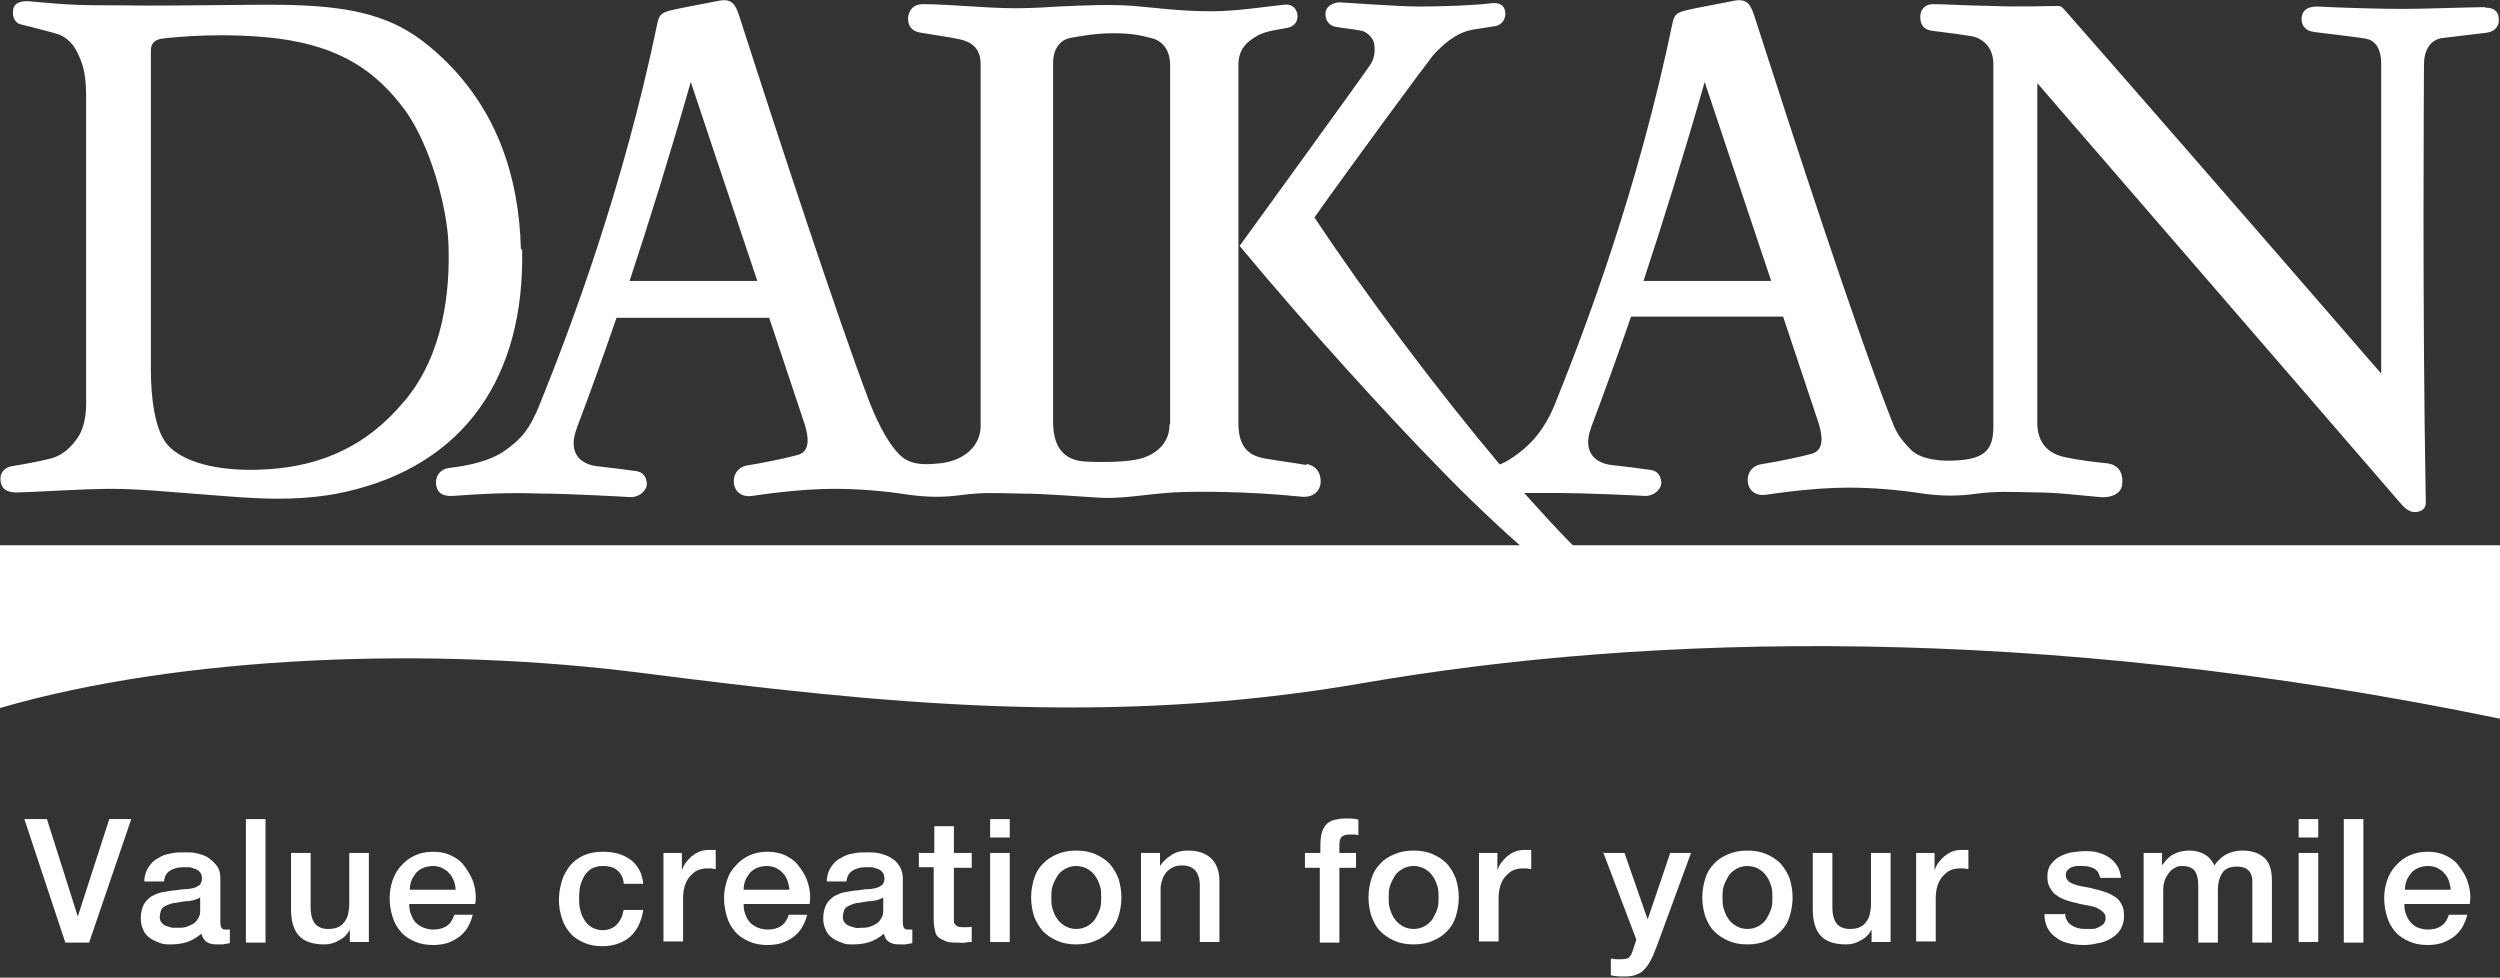
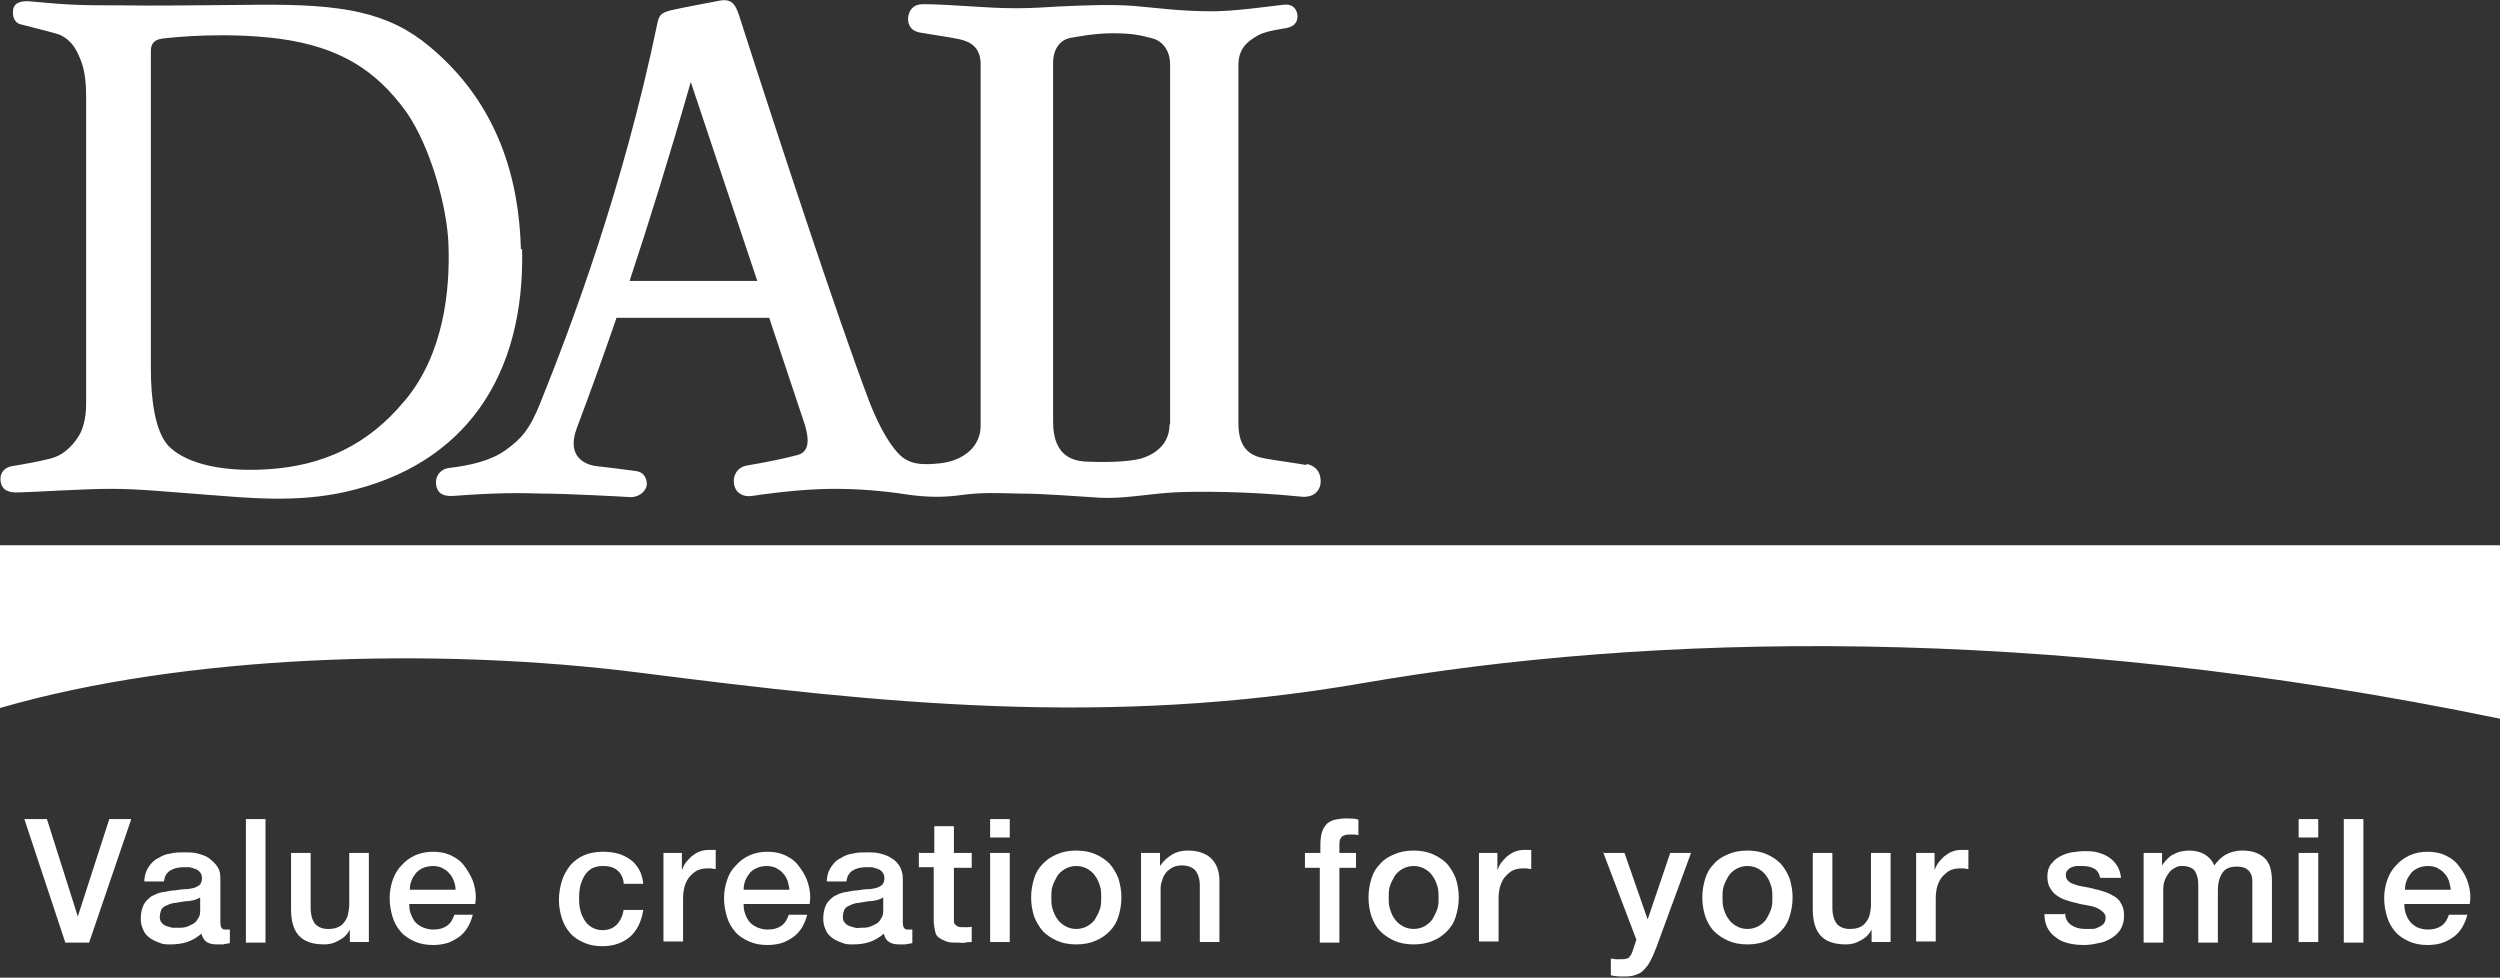
<svg xmlns="http://www.w3.org/2000/svg" id="_レイヤー_2" data-name="レイヤー 2" viewBox="0 0 42.09 16.46">
  <rect x="0" y="0" width="42.09" height="16.46" fill="#333333" stroke="none" />
  <defs>
    <style>
      .cls-1 {
        fill: #fff;
        stroke-width: 0px;
      }
    </style>
  </defs>
  <g id="_テキスト" data-name="テキスト">
    <g>
      <path class="cls-1" d="M0,9.18v2.74c3.06-.89,7.3-1.04,10.81-.59,4,.51,7.81.92,12.14.17,4.8-.83,11.35-1.01,19.14.6v-2.92H0Z" />
      <g>
        <path class="cls-1" d="M8.77,4.2c-.03-1.18-.38-2.45-1.53-3.41C6.54.2,5.76.07,4.38.08c-1.29.01-1.74.02-2.35.01-.62,0-.83,0-1.56-.07-.07,0-.23,0-.25.15-.02.16.07.23.13.24.19.05.4.1.61.16.11.03.25.13.33.29.08.16.16.33.16.75v5.2c0,.24-.06.45-.15.57-.09.13-.24.3-.49.35-.16.04-.43.09-.62.12-.1.02-.2.1-.18.25.02.15.13.2.31.19.16,0,1.07-.06,1.55-.06s.95.05,1.62.1c.67.05,1.49.14,2.33-.05,2-.45,3.02-1.94,2.97-4.09ZM6.81,6.75c-.62.75-1.38,1.09-2.29,1.15-.91.06-1.46-.15-1.69-.4-.23-.25-.29-.83-.29-1.28V.86c0-.12.05-.19.19-.21.25-.03,1.07-.11,1.96,0,1.05.14,1.65.55,2.14,1.22.42.59.7,1.63.72,2.24.03.78-.08,1.85-.73,2.63Z" />
-         <path class="cls-1" d="M41.86.12c-.25,0-1.05.03-1.41.03s-1.06-.02-1.44-.04c-.13,0-.24.04-.26.18-.01.13.05.23.22.25.24.03.67.08.86.11.15.03.26.15.26.43v5.21c-2.32-2.68-4.78-5.5-5.31-6.1-.07-.08-.08-.09-.14-.09-.13,0-.63.02-1.11,0-.58-.01-.75-.03-.98-.03-.17,0-.22.12-.22.21,0,.09.02.22.21.24.26.03.47.06.66.09.19.04.36.19.36.47v6.11c0,.38-.15.53-.59.56-.25.02-.62,0-.8-.18-.22-.23-.25-.3-.36-.59-.59-1.52-1.59-4.58-2.28-6.73-.05-.14-.1-.28-.32-.24-.25.05-.64.12-.81.16-.16.04-.21.07-.24.21-.58,2.8-1.46,5.13-1.98,6.42-.17.42-.38.65-.6.82-.13.1-.23.16-.33.2-1.05-1.25-2.24-2.83-3.12-4.16.66-.93,1.84-2.53,1.99-2.72.16-.18.39-.39.67-.44.2-.03.26-.04.38-.06.13-.02.19-.14.17-.25-.02-.11-.1-.16-.28-.13-.25.03-.8.05-1.16.05-.36,0-1.14-.06-1.34-.07-.09,0-.21.04-.24.15-.02.1.02.23.16.26.11.02.29.04.41.06.13.02.21.12.24.2.02.08.03.25-.06.38-.09.14-2.2,3.05-2.2,3.05,1.14,1.37,2.45,2.81,3.37,3.75.92.95,2.15,2.07,2.9,2.41.15.07.3.1.42.08.13-.03.14-.14.05-.21-.43-.33-.64-.5-1.15-1.01-.24-.24-.51-.54-.8-.86.22,0,.39,0,.59,0,.39,0,1.31.04,1.45.05.15,0,.26-.11.27-.21,0-.07-.02-.21-.19-.23-.22-.03-.37-.05-.64-.08-.2-.02-.53-.15-.35-.64.23-.61.45-1.22.67-1.86h2.56c.32.96.58,1.74.6,1.8.06.2.1.45-.12.51-.22.06-.57.13-.87.18-.14.03-.23.16-.2.32.03.15.16.21.3.19.14-.02.79-.12,1.38-.12.39,0,.82.03,1.26.1.31.04.57.05.92,0,.32-.04.56-.03.96-.02.4,0,.76.05,1.12.08.11.01.34-.02.36-.22.02-.21-.08-.33-.26-.35-.19-.02-.46-.05-.69-.1-.36-.07-.48-.31-.48-.58V1.4c2.26,2.61,6,6.94,6.13,7.09.13.15.23.14.3.12.06-.02.12-.06.11-.18-.06-3.34-.03-7.1-.03-7.34s.1-.42.31-.45c.24-.03.58-.07.75-.09.14-.02.21-.12.2-.23,0-.1-.06-.2-.24-.19ZM27.67,4.73c.33-1,.67-2.09,1.03-3.35.14.43.66,1.97,1.12,3.35h-2.15Z" />
        <path class="cls-1" d="M22,7.83c-.23-.04-.47-.07-.7-.11-.22-.04-.45-.14-.45-.59V1.1c0-.26.12-.39.34-.51.14-.07.32-.09.48-.12.15-.03.19-.14.17-.24-.02-.1-.1-.17-.23-.15-.28.03-.81.11-1.2.11-.56,0-.95-.06-1.32-.09-.37-.03-.85-.01-1.28.01-.45.03-.77.04-1.25.01-.48-.03-.8-.05-1.01-.05-.19,0-.24.11-.26.21-.01.09.01.24.21.27.23.04.46.07.65.11.19.04.36.14.36.42v6.09c0,.32-.25.58-.68.63-.29.03-.52.03-.7-.16-.22-.23-.4-.63-.51-.92-.52-1.38-1.49-4.32-2.18-6.47-.05-.14-.1-.28-.32-.24-.25.05-.64.12-.81.16-.16.04-.21.07-.24.21-.58,2.8-1.46,5.13-1.98,6.42-.17.42-.3.58-.58.78-.25.18-.61.26-.96.3-.14.02-.22.14-.21.26.01.13.08.22.28.21.8-.06,1.14-.05,1.52-.04.39,0,1.33.05,1.48.06.15,0,.26-.11.27-.21,0-.07-.02-.21-.19-.23-.22-.03-.37-.05-.64-.08-.2-.02-.53-.15-.35-.64.23-.61.45-1.22.67-1.86h2.57c.32.96.58,1.74.6,1.8.06.2.1.45-.12.51-.22.06-.57.13-.87.18-.14.03-.23.16-.2.32.03.15.16.21.3.19.14-.02.79-.12,1.38-.12.39,0,.82.03,1.26.1.31.04.57.05.92,0,.31-.04.56-.03.96-.02.4,0,1,.05,1.34.07.39.02.77-.06,1.24-.09.39-.02,1.23-.02,2.13.07.23.03.32-.1.34-.2.02-.11-.01-.31-.24-.35ZM10.6,4.73c.33-1,.67-2.09,1.03-3.35.14.43.66,1.97,1.12,3.35h-2.15ZM19.69,7.15c0,.41-.38.56-.57.59-.17.03-.47.05-.86.03-.48-.03-.53-.43-.53-.68V1.06c0-.26.14-.39.28-.42.12-.02.41-.08.72-.08.33,0,.45.03.65.08.23.05.32.26.32.44v6.06Z" />
      </g>
      <g>
        <path class="cls-1" d="M.41,13.79h.38l.52,1.64h0l.53-1.64h.37l-.71,2.08h-.4l-.69-2.08Z" />
        <path class="cls-1" d="M3.71,15.53s0,.07.02.09c.01.02.03.03.06.03h.03s.03,0,.05,0v.23s-.03,0-.05.01c-.02,0-.04,0-.06.01-.02,0-.04,0-.06,0s-.04,0-.05,0c-.07,0-.12-.01-.17-.04-.04-.03-.07-.07-.09-.14-.07.06-.15.11-.24.14s-.19.04-.28.04c-.07,0-.13,0-.19-.03-.06-.02-.12-.05-.16-.08-.05-.04-.09-.08-.11-.14-.03-.06-.04-.12-.04-.19,0-.09.02-.17.05-.23.03-.06.08-.1.13-.14.06-.03.12-.06.19-.07.07-.01.14-.03.21-.03.06-.01.12-.02.17-.02.05,0,.1-.01.14-.02s.07-.03.1-.05c.02-.02.04-.06.04-.11,0-.04-.01-.08-.03-.1-.02-.03-.05-.05-.08-.06-.03-.01-.06-.02-.1-.03-.04,0-.07,0-.1,0-.09,0-.17.02-.23.06-.06.04-.09.1-.1.18h-.33c0-.1.03-.18.07-.24.04-.06.09-.12.16-.15.06-.04.13-.07.21-.08.08-.02.16-.02.24-.02.07,0,.15,0,.22.02.07.02.14.04.19.08s.1.08.14.14.05.12.05.2v.77ZM3.37,15.11c-.05.03-.11.05-.19.06-.07,0-.15.02-.22.03-.03,0-.07.01-.1.02-.03.01-.06.03-.09.04-.03.02-.05.04-.06.07-.01.03-.02.07-.02.11,0,.04.01.07.03.09.02.03.05.05.08.06.03.01.06.02.1.03.04,0,.07,0,.1,0,.04,0,.08,0,.12-.01s.08-.03.12-.05c.04-.02.07-.05.09-.09.03-.04.04-.08.04-.13v-.25Z" />
        <path class="cls-1" d="M4.14,13.79h.33v2.08h-.33v-2.08Z" />
        <path class="cls-1" d="M6.22,15.86h-.33v-.21h0c-.04.08-.1.14-.18.18-.08.05-.16.07-.25.07-.2,0-.34-.05-.43-.15-.09-.1-.13-.25-.13-.44v-.95h.33v.92c0,.13.03.22.08.28.05.05.12.08.21.08.07,0,.13-.01.17-.03.05-.02.08-.05.11-.09.03-.04.05-.08.06-.13.01-.05.02-.1.02-.16v-.87h.33v1.5Z" />
        <path class="cls-1" d="M6.89,15.2c0,.06,0,.11.02.17.02.05.04.1.07.14s.07.07.13.1c.05.02.11.04.18.04.1,0,.17-.02.23-.06.06-.04.1-.1.13-.19h.31c-.02.08-.05.15-.09.22-.04.06-.09.12-.15.16-.06.04-.13.08-.2.1-.07.02-.15.03-.23.03-.12,0-.22-.02-.31-.06-.09-.04-.17-.09-.23-.16s-.11-.15-.14-.25-.05-.2-.05-.32c0-.11.02-.21.05-.3s.08-.18.15-.25c.06-.07.14-.13.23-.17.09-.04.19-.06.3-.06.12,0,.22.02.32.07s.17.11.23.2.11.17.14.28c.03.11.04.21.02.33h-1.11ZM7.67,14.98c0-.05-.01-.1-.03-.15-.02-.05-.04-.09-.08-.13-.03-.04-.07-.06-.12-.09-.05-.02-.1-.03-.15-.03s-.11.01-.16.03c-.05.02-.09.05-.12.08-.03.04-.06.08-.08.13s-.03.1-.03.16h.77Z" />
        <path class="cls-1" d="M10.5,14.86c-.01-.09-.05-.16-.11-.21-.06-.05-.14-.07-.23-.07-.04,0-.09,0-.14.02-.05.01-.09.04-.13.08s-.07.09-.1.17c-.03.07-.04.16-.04.28,0,.06,0,.12.02.19.01.06.04.12.07.17s.07.09.12.12c.05.03.11.05.18.05.1,0,.18-.03.24-.09.06-.06.1-.14.12-.25h.33c-.03.2-.11.35-.22.45-.12.1-.27.16-.47.16-.12,0-.22-.02-.31-.06-.09-.04-.17-.09-.23-.16-.06-.07-.11-.15-.14-.25-.03-.09-.05-.2-.05-.31s.02-.22.05-.32c.03-.1.08-.18.14-.26.06-.07.14-.13.23-.17.09-.04.2-.06.32-.06.09,0,.17.01.25.03.08.02.15.06.21.1s.11.1.15.17c.04.07.06.15.07.24h-.33Z" />
        <path class="cls-1" d="M11.17,14.36h.31v.29h0s.03-.08.06-.12c.03-.04.06-.07.1-.11.04-.03.08-.06.13-.08.05-.02.1-.03.15-.03.04,0,.07,0,.08,0,.01,0,.03,0,.05,0v.32s-.05,0-.07-.01c-.02,0-.05,0-.07,0-.06,0-.11.01-.16.03-.05.02-.09.06-.13.1s-.07.1-.09.16c-.02.06-.03.14-.03.22v.72h-.33v-1.5Z" />
        <path class="cls-1" d="M12.52,15.2c0,.06,0,.11.02.17s.04.1.07.14.07.07.13.1c.05.02.11.04.18.04.1,0,.17-.02.23-.06.06-.04.1-.1.13-.19h.31c-.02.08-.05.15-.09.22-.04.06-.09.12-.15.16s-.13.08-.2.1c-.07.02-.15.03-.23.03-.12,0-.22-.02-.31-.06-.09-.04-.17-.09-.23-.16-.06-.07-.11-.15-.14-.25-.03-.1-.05-.2-.05-.32,0-.11.02-.21.05-.3.03-.1.08-.18.15-.25.06-.07.14-.13.23-.17.09-.04.19-.06.3-.06.12,0,.22.02.32.07s.17.11.23.2c.06.08.11.17.14.28.03.11.04.21.02.33h-1.11ZM13.29,14.98c0-.05-.02-.1-.03-.15-.02-.05-.04-.09-.08-.13-.03-.04-.07-.06-.12-.09-.05-.02-.1-.03-.15-.03s-.11.01-.16.03c-.05.02-.09.05-.12.08-.03.04-.06.08-.08.13-.02.05-.03.1-.03.16h.77Z" />
        <path class="cls-1" d="M15.2,15.53s0,.07.02.09c.01.02.03.03.06.03h.03s.03,0,.05,0v.23s-.03,0-.05.01c-.02,0-.04,0-.06.01-.02,0-.04,0-.06,0-.02,0-.04,0-.05,0-.07,0-.12-.01-.17-.04s-.07-.07-.09-.14c-.07.06-.15.11-.24.14s-.19.04-.28.04c-.07,0-.13,0-.19-.03-.06-.02-.12-.05-.16-.08-.05-.04-.09-.08-.11-.14-.03-.06-.04-.12-.04-.19,0-.09.02-.17.05-.23.03-.06.08-.1.13-.14.06-.03.12-.06.19-.07.07-.01.14-.03.21-.03.06-.01.12-.02.17-.02.05,0,.1-.01.14-.02s.07-.03.1-.05c.02-.02.04-.06.04-.11,0-.04-.01-.08-.03-.1-.02-.03-.05-.05-.08-.06-.03-.01-.06-.02-.1-.03-.04,0-.07,0-.1,0-.09,0-.17.02-.23.06-.06.04-.09.1-.1.18h-.33c0-.1.03-.18.07-.24.04-.06.09-.12.16-.15.06-.04.13-.07.21-.08.08-.02.16-.02.24-.02.07,0,.15,0,.22.02.07.02.14.04.19.08.06.03.1.08.14.14.03.06.05.12.05.2v.77ZM14.87,15.11c-.05.03-.11.05-.19.06-.07,0-.15.02-.22.03-.03,0-.07.01-.1.02s-.06.03-.09.04c-.03.02-.05.04-.06.07-.01.03-.02.07-.02.11,0,.04.01.07.03.09.02.03.05.05.08.06.03.01.06.02.1.03s.07,0,.1,0c.04,0,.08,0,.12-.01s.08-.03.12-.05c.04-.02.07-.05.09-.09.03-.04.04-.08.04-.13v-.25Z" />
        <path class="cls-1" d="M15.48,14.36h.25v-.45h.33v.45h.3v.25h-.3v.8s0,.07,0,.09c0,.03,0,.05.02.06.01.02.03.03.05.04s.05.01.09.01c.02,0,.05,0,.07,0,.02,0,.05,0,.07-.01v.26s-.07,0-.11.01-.07,0-.11,0c-.09,0-.16,0-.21-.02-.05-.02-.09-.04-.13-.07s-.05-.07-.06-.12c-.01-.05-.02-.1-.02-.17v-.89h-.25v-.25Z" />
        <path class="cls-1" d="M16.67,13.79h.33v.31h-.33v-.31ZM16.67,14.36h.33v1.5h-.33v-1.5Z" />
        <path class="cls-1" d="M18.12,15.9c-.12,0-.23-.02-.32-.06-.09-.04-.17-.09-.24-.16-.06-.07-.11-.15-.15-.25-.03-.1-.05-.2-.05-.32s.02-.22.05-.32c.03-.1.08-.18.15-.25.07-.07.14-.12.24-.16.09-.04.2-.06.32-.06s.23.02.32.06c.09.04.17.09.24.16.06.07.11.15.15.25.03.1.05.2.05.32s-.02.22-.05.32c-.03.1-.08.18-.15.25-.07.07-.14.12-.24.16-.09.04-.2.06-.32.06ZM18.12,15.64c.07,0,.14-.02.19-.05.05-.03.1-.07.13-.12.03-.05.06-.11.08-.17.02-.06.02-.13.02-.19s0-.13-.02-.19c-.02-.06-.04-.12-.08-.17-.03-.05-.08-.09-.13-.12s-.12-.05-.19-.05-.14.02-.19.05c-.05.03-.1.07-.13.12-.03.05-.06.11-.08.17-.02.06-.02.13-.02.19s0,.13.02.19c.02.06.04.12.08.17.03.05.08.09.13.12.05.03.12.05.19.05Z" />
        <path class="cls-1" d="M19.22,14.36h.31v.22h0c.05-.08.12-.14.2-.19s.17-.07.27-.07c.16,0,.29.04.39.13.09.09.14.21.14.38v1.03h-.33v-.95c0-.12-.03-.2-.08-.26-.05-.05-.12-.08-.22-.08-.06,0-.11.01-.15.03-.04.02-.08.05-.11.08-.03.04-.06.08-.07.13-.02.05-.03.1-.03.15v.89h-.33v-1.5Z" />
        <path class="cls-1" d="M21.98,14.36h.25v-.13c0-.09.01-.17.03-.23.02-.06.05-.1.09-.14.04-.03.08-.05.13-.06.05-.01.1-.02.16-.02.11,0,.18,0,.23.02v.26s-.04-.01-.07-.01c-.02,0-.05,0-.09,0-.04,0-.08.01-.11.03-.03.02-.05.06-.05.13v.15h.28v.25h-.28v1.26h-.33v-1.26h-.25v-.25Z" />
        <path class="cls-1" d="M23.8,15.9c-.12,0-.23-.02-.32-.06-.09-.04-.17-.09-.24-.16-.07-.07-.11-.15-.15-.25-.03-.1-.05-.2-.05-.32s.02-.22.05-.32c.03-.1.08-.18.15-.25.06-.07.14-.12.24-.16.09-.04.2-.06.32-.06s.23.02.32.06c.09.04.17.09.24.16.06.07.11.15.15.25.03.1.05.2.05.32s-.02.22-.05.32c-.03.1-.08.18-.15.25-.07.07-.14.12-.24.16-.09.04-.2.06-.32.06ZM23.8,15.64c.07,0,.14-.02.19-.05.05-.03.1-.07.13-.12.03-.05.06-.11.08-.17s.02-.13.02-.19,0-.13-.02-.19c-.02-.06-.04-.12-.08-.17-.03-.05-.08-.09-.13-.12s-.12-.05-.19-.05-.14.02-.19.05-.1.07-.13.12c-.03.05-.06.11-.08.17-.02.06-.02.13-.02.19s0,.13.02.19c.02.06.04.12.08.17.03.05.08.09.13.12.05.03.12.05.19.05Z" />
        <path class="cls-1" d="M24.9,14.36h.31v.29h0s.03-.08.06-.12c.03-.04.06-.07.1-.11.04-.03.08-.06.13-.08.05-.02.1-.03.15-.03.04,0,.07,0,.08,0,.01,0,.03,0,.05,0v.32s-.05,0-.07-.01c-.02,0-.05,0-.07,0-.06,0-.11.01-.16.03-.05.02-.09.06-.13.1s-.07.1-.09.16c-.02.06-.03.14-.03.22v.72h-.33v-1.5Z" />
        <path class="cls-1" d="M26.99,14.36h.36l.39,1.12h0l.38-1.12h.35l-.58,1.58c-.03.07-.05.13-.08.19-.03.06-.06.12-.1.16-.04.05-.08.09-.14.11-.06.03-.13.04-.22.04-.08,0-.15,0-.23-.02v-.28s.05,0,.08.01c.03,0,.05,0,.08,0,.04,0,.07,0,.1-.01.03,0,.05-.02.06-.04.02-.02.03-.04.04-.07.01-.03.02-.05.03-.09l.04-.12-.57-1.5Z" />
        <path class="cls-1" d="M29.42,15.9c-.12,0-.23-.02-.32-.06-.09-.04-.17-.09-.24-.16-.07-.07-.11-.15-.15-.25-.03-.1-.05-.2-.05-.32s.02-.22.05-.32c.03-.1.08-.18.15-.25.06-.07.14-.12.24-.16.09-.04.2-.06.32-.06s.23.02.32.06c.09.04.17.09.24.16.06.07.11.15.15.25.03.1.05.2.05.32s-.02.22-.05.32c-.03.1-.08.18-.15.25-.07.07-.14.12-.24.16-.09.04-.2.06-.32.06ZM29.42,15.64c.07,0,.14-.02.19-.05.05-.03.1-.07.13-.12.03-.05.06-.11.08-.17s.02-.13.02-.19,0-.13-.02-.19c-.02-.06-.04-.12-.08-.17-.03-.05-.08-.09-.13-.12s-.12-.05-.19-.05-.14.02-.19.05-.1.07-.13.12c-.03.05-.06.11-.08.17-.02.06-.02.13-.02.19s0,.13.02.19c.02.06.04.12.08.17.03.05.08.09.13.12.05.03.12.05.19.05Z" />
        <path class="cls-1" d="M31.84,15.86h-.33v-.21h0c-.04.08-.1.14-.18.18-.08.05-.16.07-.25.07-.2,0-.34-.05-.43-.15s-.13-.25-.13-.44v-.95h.33v.92c0,.13.03.22.08.28.05.05.12.08.21.08.07,0,.13-.01.17-.03.05-.02.08-.05.11-.09s.05-.08.06-.13c.01-.05.02-.1.02-.16v-.87h.33v1.5Z" />
        <path class="cls-1" d="M32.26,14.36h.31v.29h0s.03-.08.06-.12c.03-.04.06-.07.1-.11.04-.03.08-.06.13-.08.05-.02.1-.03.15-.03.04,0,.07,0,.08,0,.01,0,.03,0,.05,0v.32s-.05,0-.07-.01c-.02,0-.05,0-.07,0-.06,0-.11.01-.16.03-.05.02-.09.06-.13.1s-.07.1-.09.16c-.02.06-.03.14-.03.22v.72h-.33v-1.5Z" />
        <path class="cls-1" d="M34.77,15.38c0,.1.05.16.11.2s.14.06.23.06c.03,0,.07,0,.11,0s.08-.01.11-.03c.03-.01.06-.03.09-.06.02-.03.03-.06.03-.1s-.02-.08-.05-.1c-.03-.03-.07-.05-.11-.07-.05-.02-.1-.03-.16-.04-.06-.01-.12-.02-.18-.04-.06-.01-.12-.03-.18-.05-.06-.02-.11-.05-.15-.08-.05-.03-.08-.08-.11-.13-.03-.05-.04-.11-.04-.19,0-.08.02-.15.06-.2s.09-.1.15-.13c.06-.03.13-.06.2-.07.07-.01.15-.02.21-.02.08,0,.15,0,.22.02.07.02.13.04.19.08.06.04.1.08.14.14.04.06.06.13.07.21h-.35c-.02-.08-.05-.13-.11-.16-.06-.03-.12-.04-.2-.04-.02,0-.05,0-.08,0-.03,0-.06.01-.09.02-.03.01-.05.03-.07.05-.02.02-.03.05-.03.08,0,.04.01.07.04.1.03.03.07.05.11.06.05.02.1.03.16.04.06.01.12.02.18.04.06.01.12.03.18.05.06.02.11.05.16.08.05.03.08.07.11.13.03.05.04.11.04.19,0,.09-.02.16-.06.23-.04.06-.09.11-.16.15-.07.04-.14.07-.22.08-.08.02-.16.03-.24.03-.09,0-.18-.01-.26-.03-.08-.02-.15-.05-.21-.1-.06-.04-.11-.1-.14-.16-.03-.06-.05-.14-.05-.23h.33Z" />
        <path class="cls-1" d="M36.09,14.36h.31v.21h0s.05-.07.08-.1c.03-.03.06-.06.1-.08.04-.02.08-.04.12-.05.05-.01.1-.02.16-.02.09,0,.18.02.25.06s.13.1.17.19c.06-.08.12-.14.19-.18.07-.04.17-.07.28-.07.16,0,.28.04.37.12.09.08.13.21.13.39v1.04h-.33v-.88c0-.06,0-.11,0-.16s-.01-.09-.03-.13c-.02-.04-.05-.06-.08-.08-.04-.02-.09-.03-.15-.03-.11,0-.19.03-.24.1-.05.07-.08.17-.08.3v.88h-.33v-.97c0-.1-.02-.18-.06-.24-.04-.05-.11-.08-.21-.08-.04,0-.08,0-.12.03-.04.02-.07.04-.1.08s-.05.07-.07.12c-.02.05-.03.1-.03.17v.89h-.33v-1.5Z" />
        <path class="cls-1" d="M38.7,13.79h.33v.31h-.33v-.31ZM38.7,14.36h.33v1.5h-.33v-1.5Z" />
        <path class="cls-1" d="M39.46,13.79h.33v2.08h-.33v-2.08Z" />
        <path class="cls-1" d="M40.48,15.2c0,.06,0,.11.02.17s.04.1.07.14c.03.04.07.07.12.1.05.02.11.04.18.04.1,0,.17-.02.23-.06.06-.04.1-.1.13-.19h.31c-.02.08-.05.15-.09.22-.04.06-.09.12-.15.16s-.13.08-.2.1c-.07.02-.15.03-.23.03-.12,0-.22-.02-.31-.06-.09-.04-.17-.09-.23-.16-.06-.07-.11-.15-.14-.25-.03-.1-.05-.2-.05-.32,0-.11.02-.21.05-.3s.08-.18.15-.25c.06-.07.14-.13.23-.17.09-.04.19-.06.3-.06.12,0,.22.02.32.07s.17.11.23.2c.06.08.11.17.14.28.03.11.04.21.02.33h-1.11ZM41.26,14.98c0-.05-.02-.1-.03-.15-.02-.05-.04-.09-.08-.13-.03-.04-.07-.06-.12-.09-.05-.02-.1-.03-.15-.03s-.11.01-.16.03c-.05.02-.09.05-.12.08-.03.04-.06.08-.08.13-.02.05-.03.1-.03.16h.77Z" />
      </g>
    </g>
  </g>
</svg>